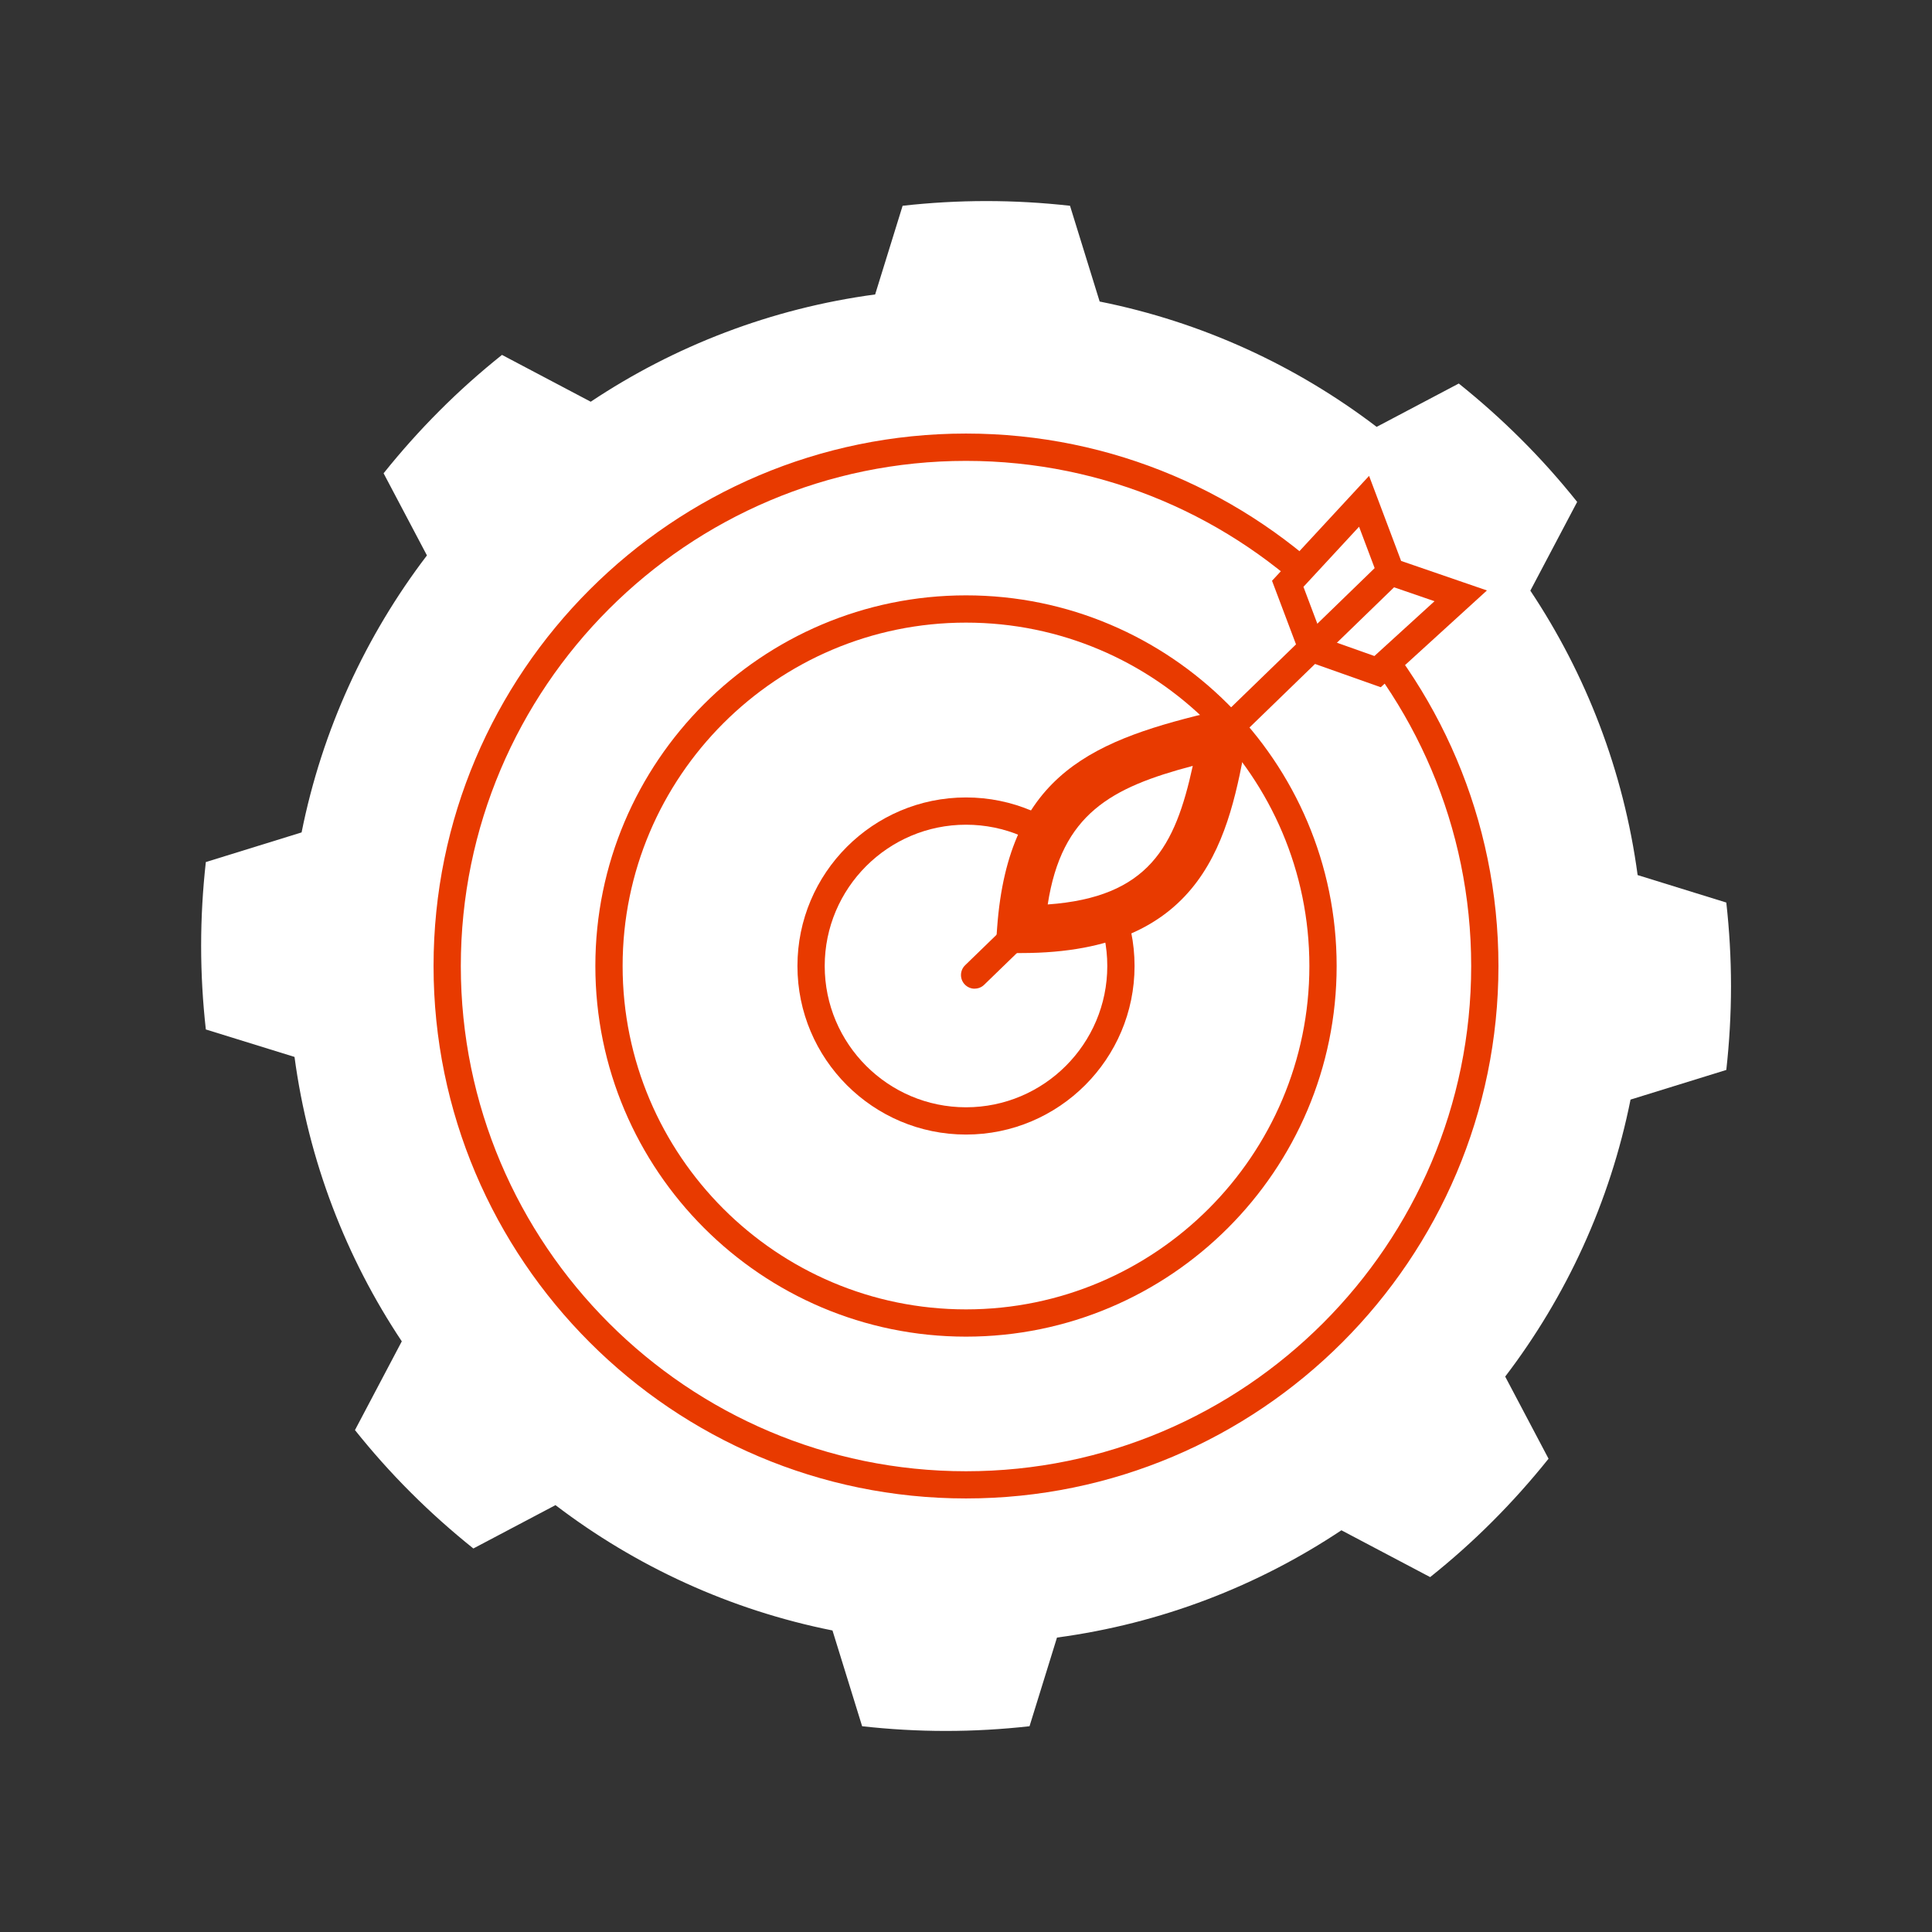
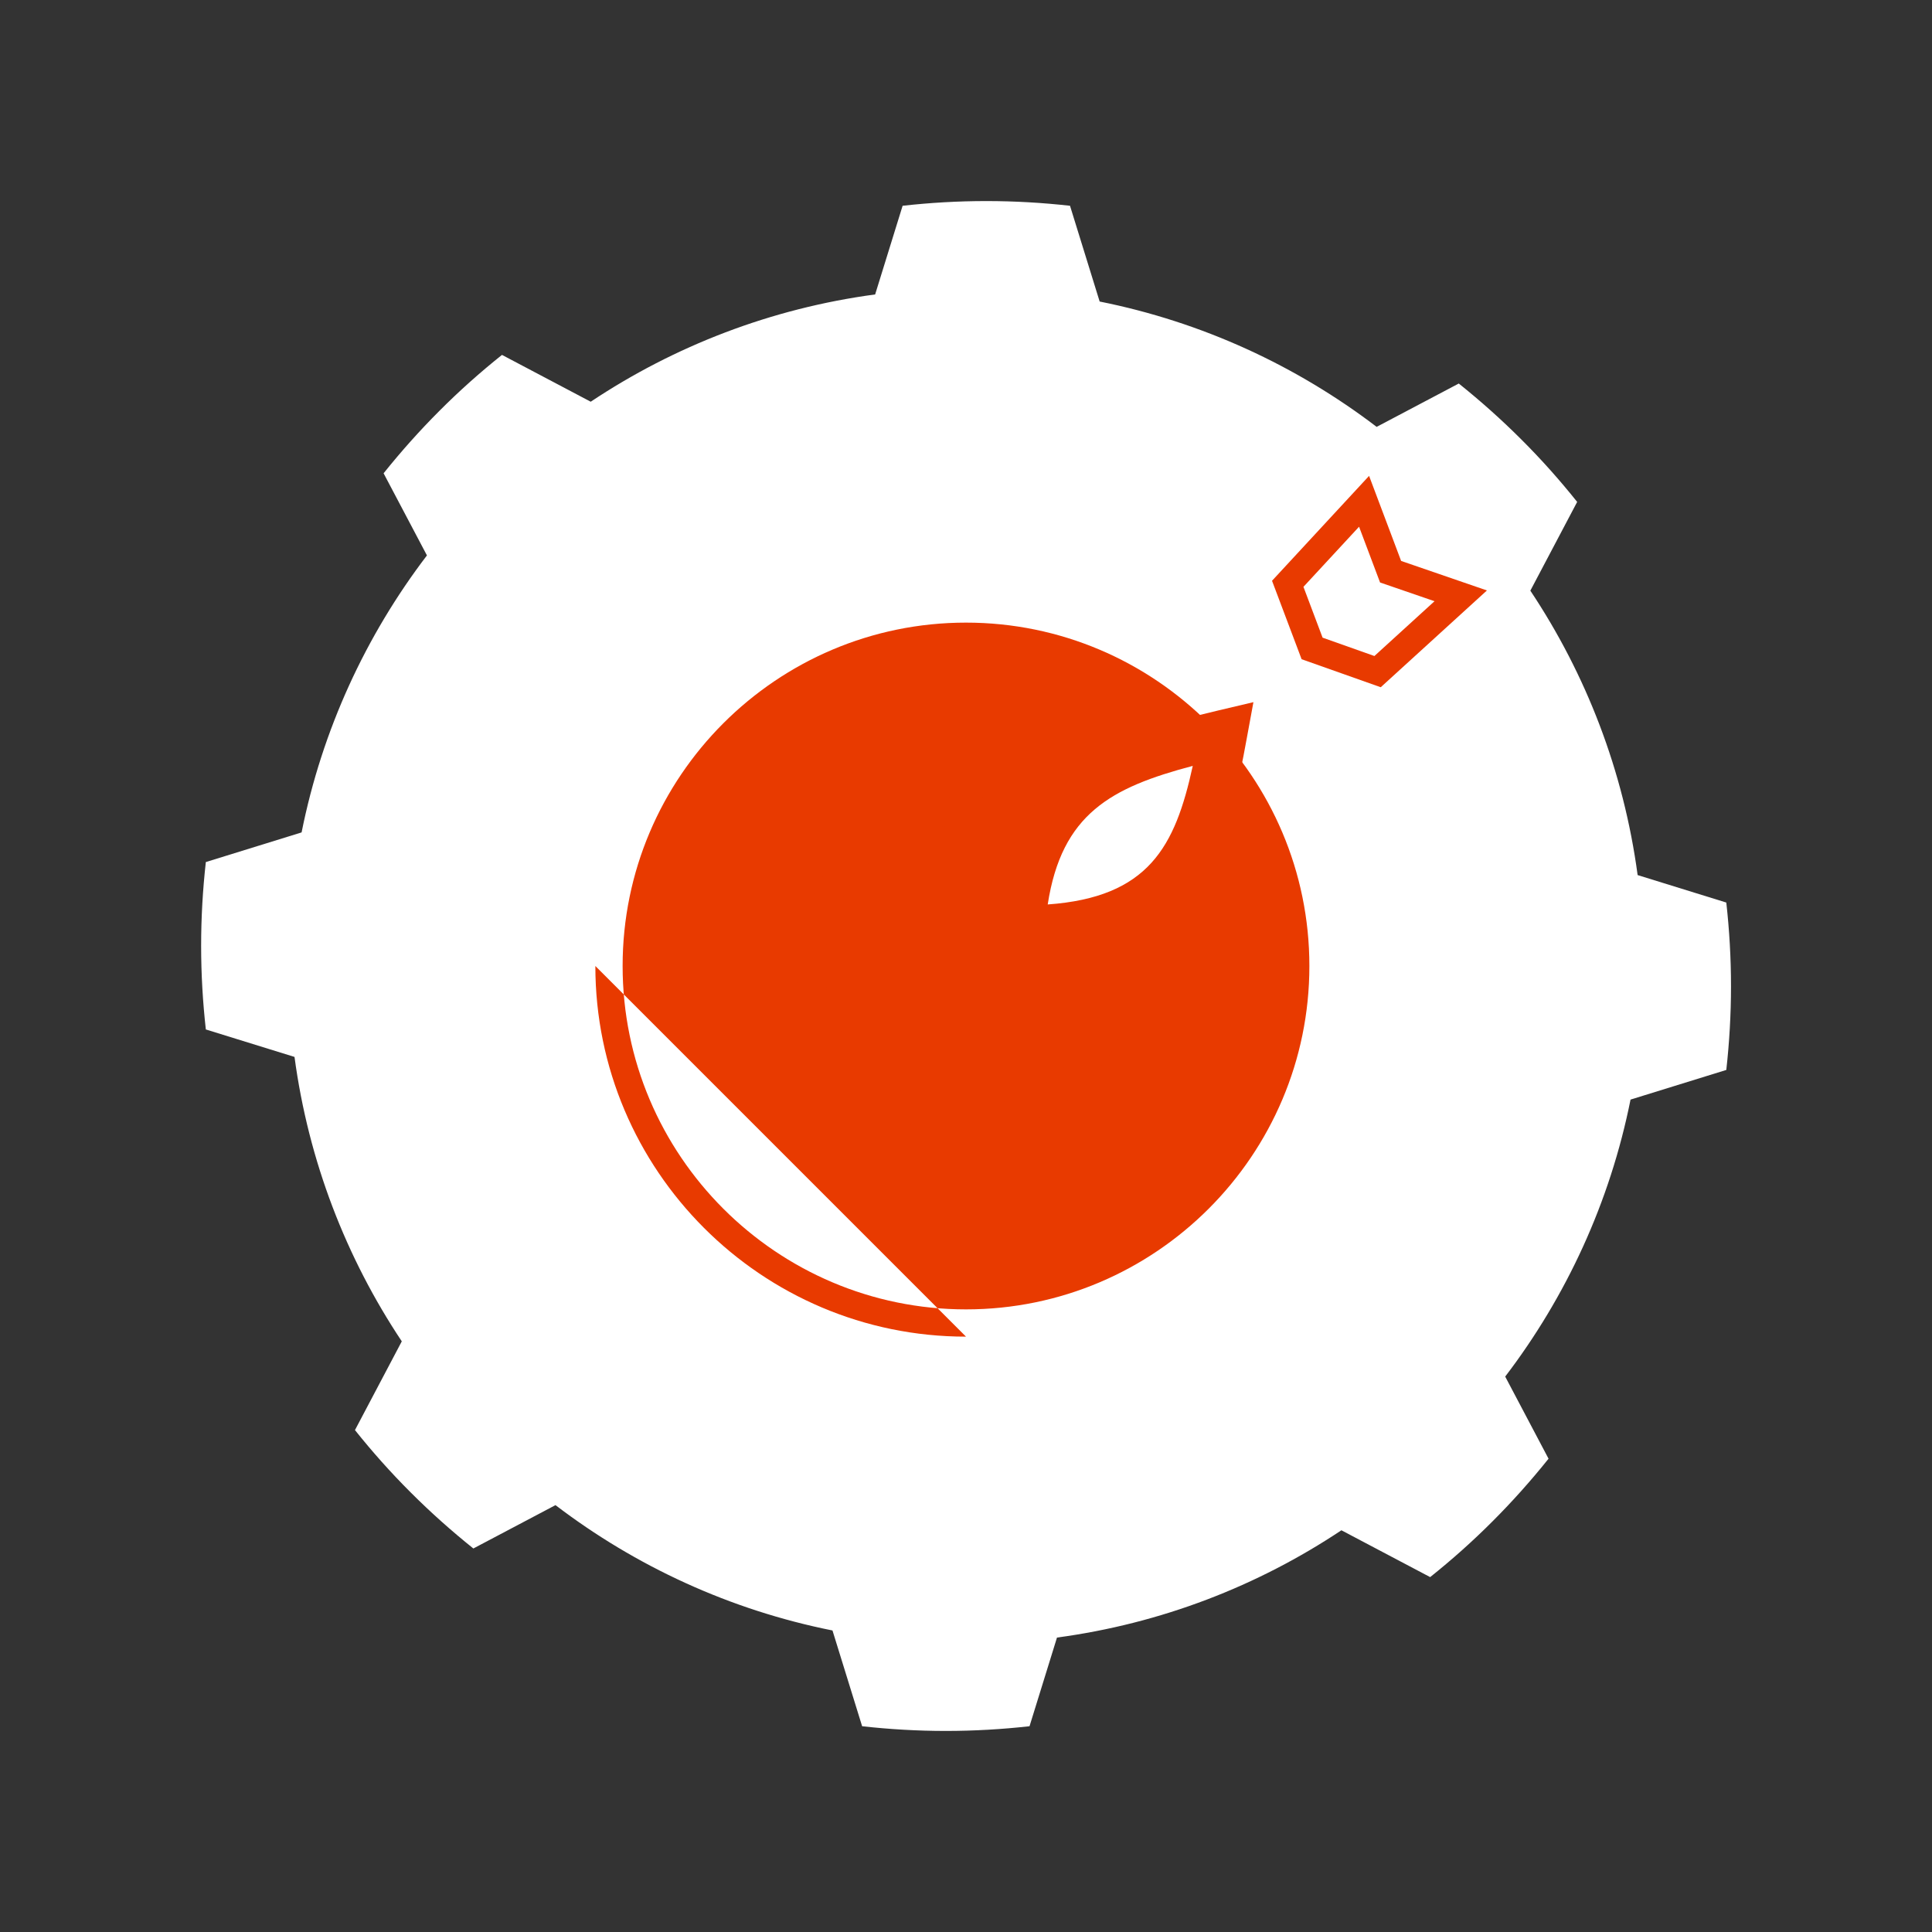
<svg xmlns="http://www.w3.org/2000/svg" id="Calque_1" data-name="Calque 1" viewBox="0 0 283.46 283.46" width="283" height="283">
  <rect x="0" y="0" width="283.46" height="283.46" fill="#333333" stroke="none" />
  <defs>
    <style>
      .cls-1 {
        fill: #fff;
      }

      .cls-1, .cls-2 {
        stroke-width: 0px;
      }

      .cls-2 {
        fill: #e83a00;
      }
    </style>
  </defs>
  <path class="cls-1" d="M253.28,156.98c.45-4.03.69-8.13.69-12.28s-.24-8.25-.69-12.28l-13.01-4.03c-2.05-15.28-7.57-29.47-15.74-41.73l6.87-13.02c-2.53-3.17-5.26-6.24-8.2-9.17-2.94-2.94-6-5.66-9.17-8.2l-12.05,6.36c-11.76-8.97-25.59-15.38-40.64-18.39l-4.35-14.05c-4.03-.45-8.13-.69-12.28-.69s-8.25.24-12.28.69l-4.03,13.01c-15.28,2.05-29.47,7.57-41.73,15.74l-13.02-6.87c-3.17,2.53-6.24,5.26-9.17,8.2-2.94,2.94-5.66,6-8.2,9.17l6.36,12.05c-8.97,11.76-15.38,25.59-18.39,40.64l-14.05,4.35c-.45,4.03-.69,8.13-.69,12.28s.24,8.25.69,12.28l13.01,4.03c2.05,15.28,7.57,29.47,15.74,41.73l-6.87,13.02c2.53,3.17,5.26,6.24,8.2,9.17,2.94,2.94,6,5.66,9.17,8.2l12.05-6.36c11.76,8.97,25.59,15.38,40.64,18.39l4.35,14.05c4.03.45,8.13.69,12.28.69s8.25-.24,12.28-.69l4.03-13.01c15.28-2.05,29.47-7.57,41.73-15.74l13.02,6.87c3.17-2.53,6.24-5.26,9.17-8.2,2.94-2.94,5.66-6,8.2-9.17l-6.36-12.05c8.97-11.76,15.38-25.59,18.39-40.64l14.05-4.35Z" />
-   <path class="cls-2" d="M141.73,219.85c-43.07,0-78.12-35.04-78.12-78.12s35.04-78.12,78.12-78.12,78.12,35.04,78.12,78.12-35.04,78.12-78.12,78.12ZM141.73,67.62c-40.87,0-74.12,33.25-74.12,74.12s33.25,74.12,74.12,74.12,74.12-33.25,74.12-74.12-33.25-74.12-74.12-74.12Z" />
-   <path class="cls-2" d="M141.73,196.11c-29.99,0-54.38-24.4-54.38-54.38s24.4-54.38,54.38-54.38,54.38,24.4,54.38,54.38-24.4,54.38-54.38,54.38ZM141.73,91.35c-27.78,0-50.38,22.6-50.38,50.38s22.6,50.38,50.38,50.38,50.38-22.6,50.38-50.38-22.6-50.38-50.38-50.38Z" />
+   <path class="cls-2" d="M141.73,196.11c-29.99,0-54.38-24.4-54.38-54.38ZM141.73,91.35c-27.78,0-50.38,22.6-50.38,50.38s22.6,50.38,50.38,50.38,50.38-22.6,50.38-50.38-22.6-50.38-50.38-50.38Z" />
  <path class="cls-2" d="M141.73,166.46c-13.64,0-24.73-11.09-24.73-24.73s11.09-24.73,24.73-24.73,24.73,11.09,24.73,24.73-11.09,24.73-24.73,24.73ZM141.73,121c-11.43,0-20.73,9.3-20.73,20.73s9.3,20.73,20.73,20.73,20.73-9.3,20.73-20.73-9.3-20.73-20.73-20.73Z" />
  <g>
    <polygon class="cls-1" points="204.02 83.88 214.31 87.42 202.12 98.54 192.51 95.14 188.94 85.66 200.14 73.55 204.02 83.88" />
    <path class="cls-2" d="M202.58,100.83l-11.61-4.11-4.34-11.51,14.24-15.39,4.7,12.48,12.59,4.33-15.58,14.2ZM194.06,93.56l7.59,2.69,8.82-8.04-7.99-2.75-3.08-8.18-8.16,8.82,2.81,7.46Z" />
  </g>
  <g>
-     <line class="cls-1" x1="143" y1="143.06" x2="204.02" y2="83.88" />
-     <path class="cls-2" d="M143,145.06c-.52,0-1.04-.2-1.44-.61-.77-.79-.75-2.06.04-2.83l61.03-59.18c.79-.77,2.06-.75,2.83.04.77.79.75,2.06-.04,2.83l-61.03,59.18c-.39.38-.89.56-1.39.56Z" />
-   </g>
+     </g>
  <g>
    <path class="cls-1" d="M149.8,136.33c23.82.02,26.91-13.47,29.71-28.67-17.35,4.09-28.19,7.92-29.71,28.67Z" />
    <path class="cls-2" d="M149.84,139.83h-3.81s.27-3.75.27-3.75c1.67-22.85,14.48-27.61,32.39-31.83l5.21-1.23-.97,5.27c-2.59,14.05-5.81,31.54-33.1,31.54ZM175,112.37c-11.97,3.16-19.23,7.03-21.28,20.33,14.81-1.06,18.7-8.49,21.28-20.33Z" />
  </g>
</svg>